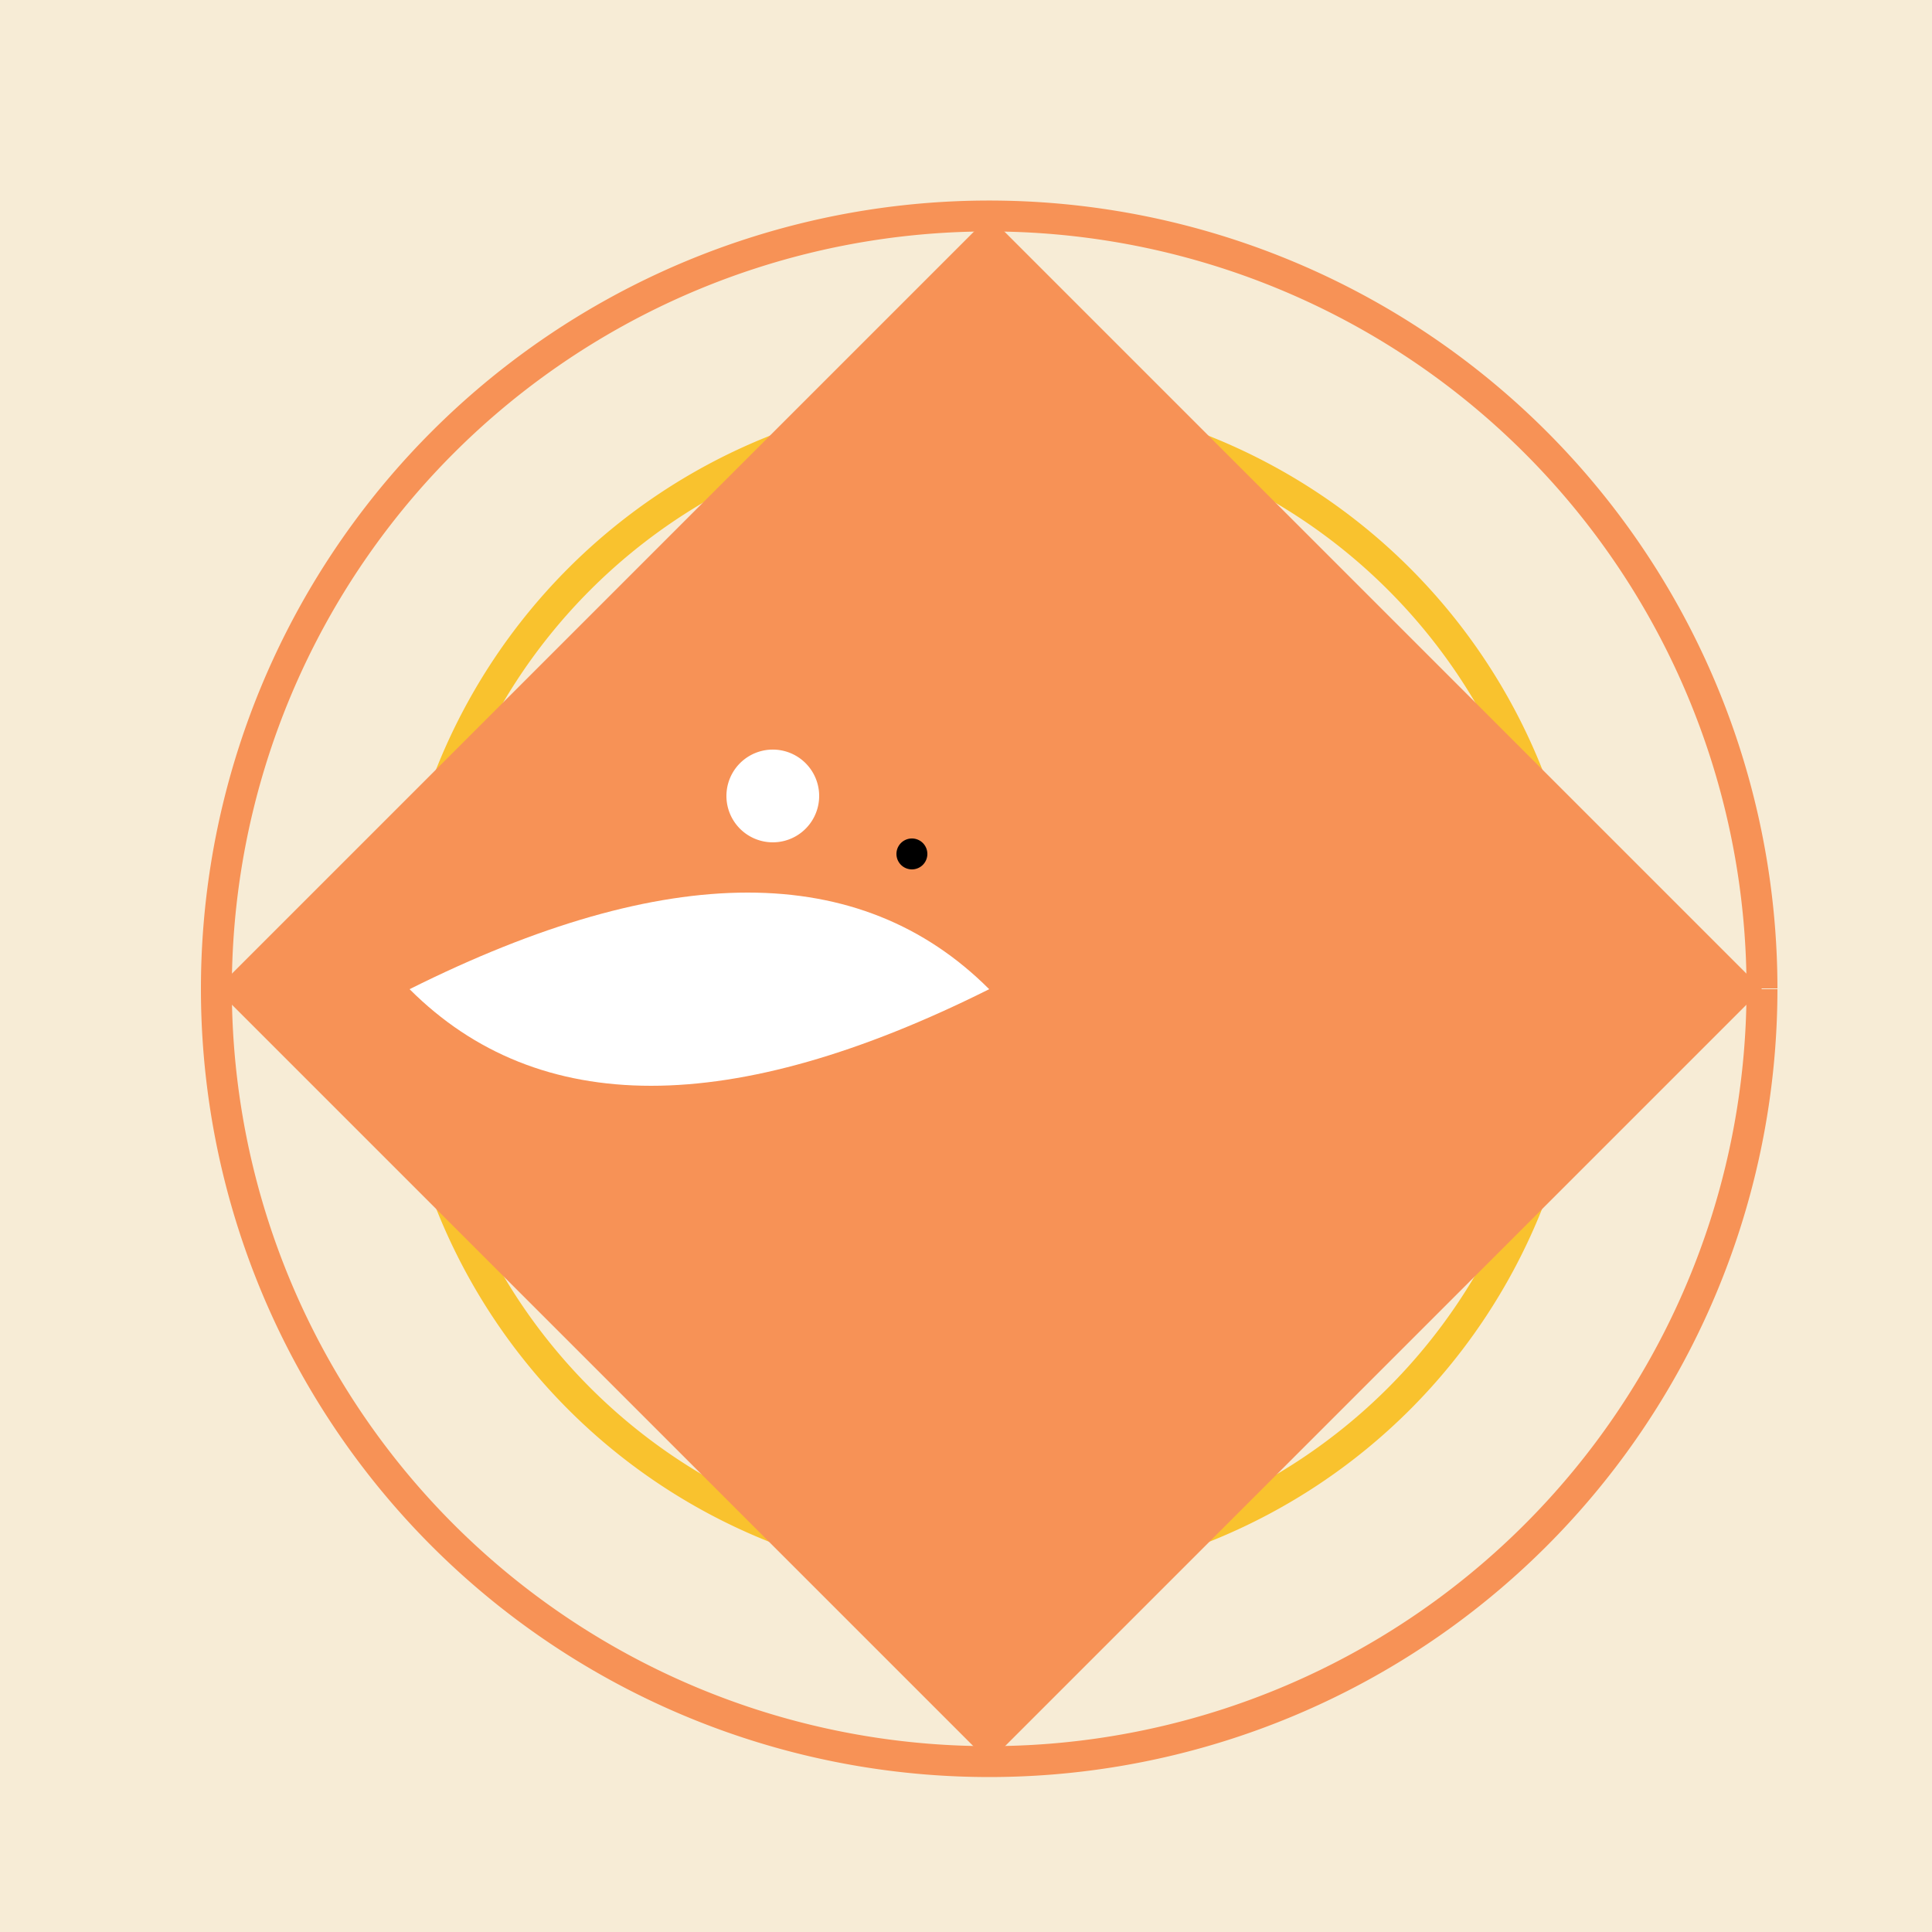
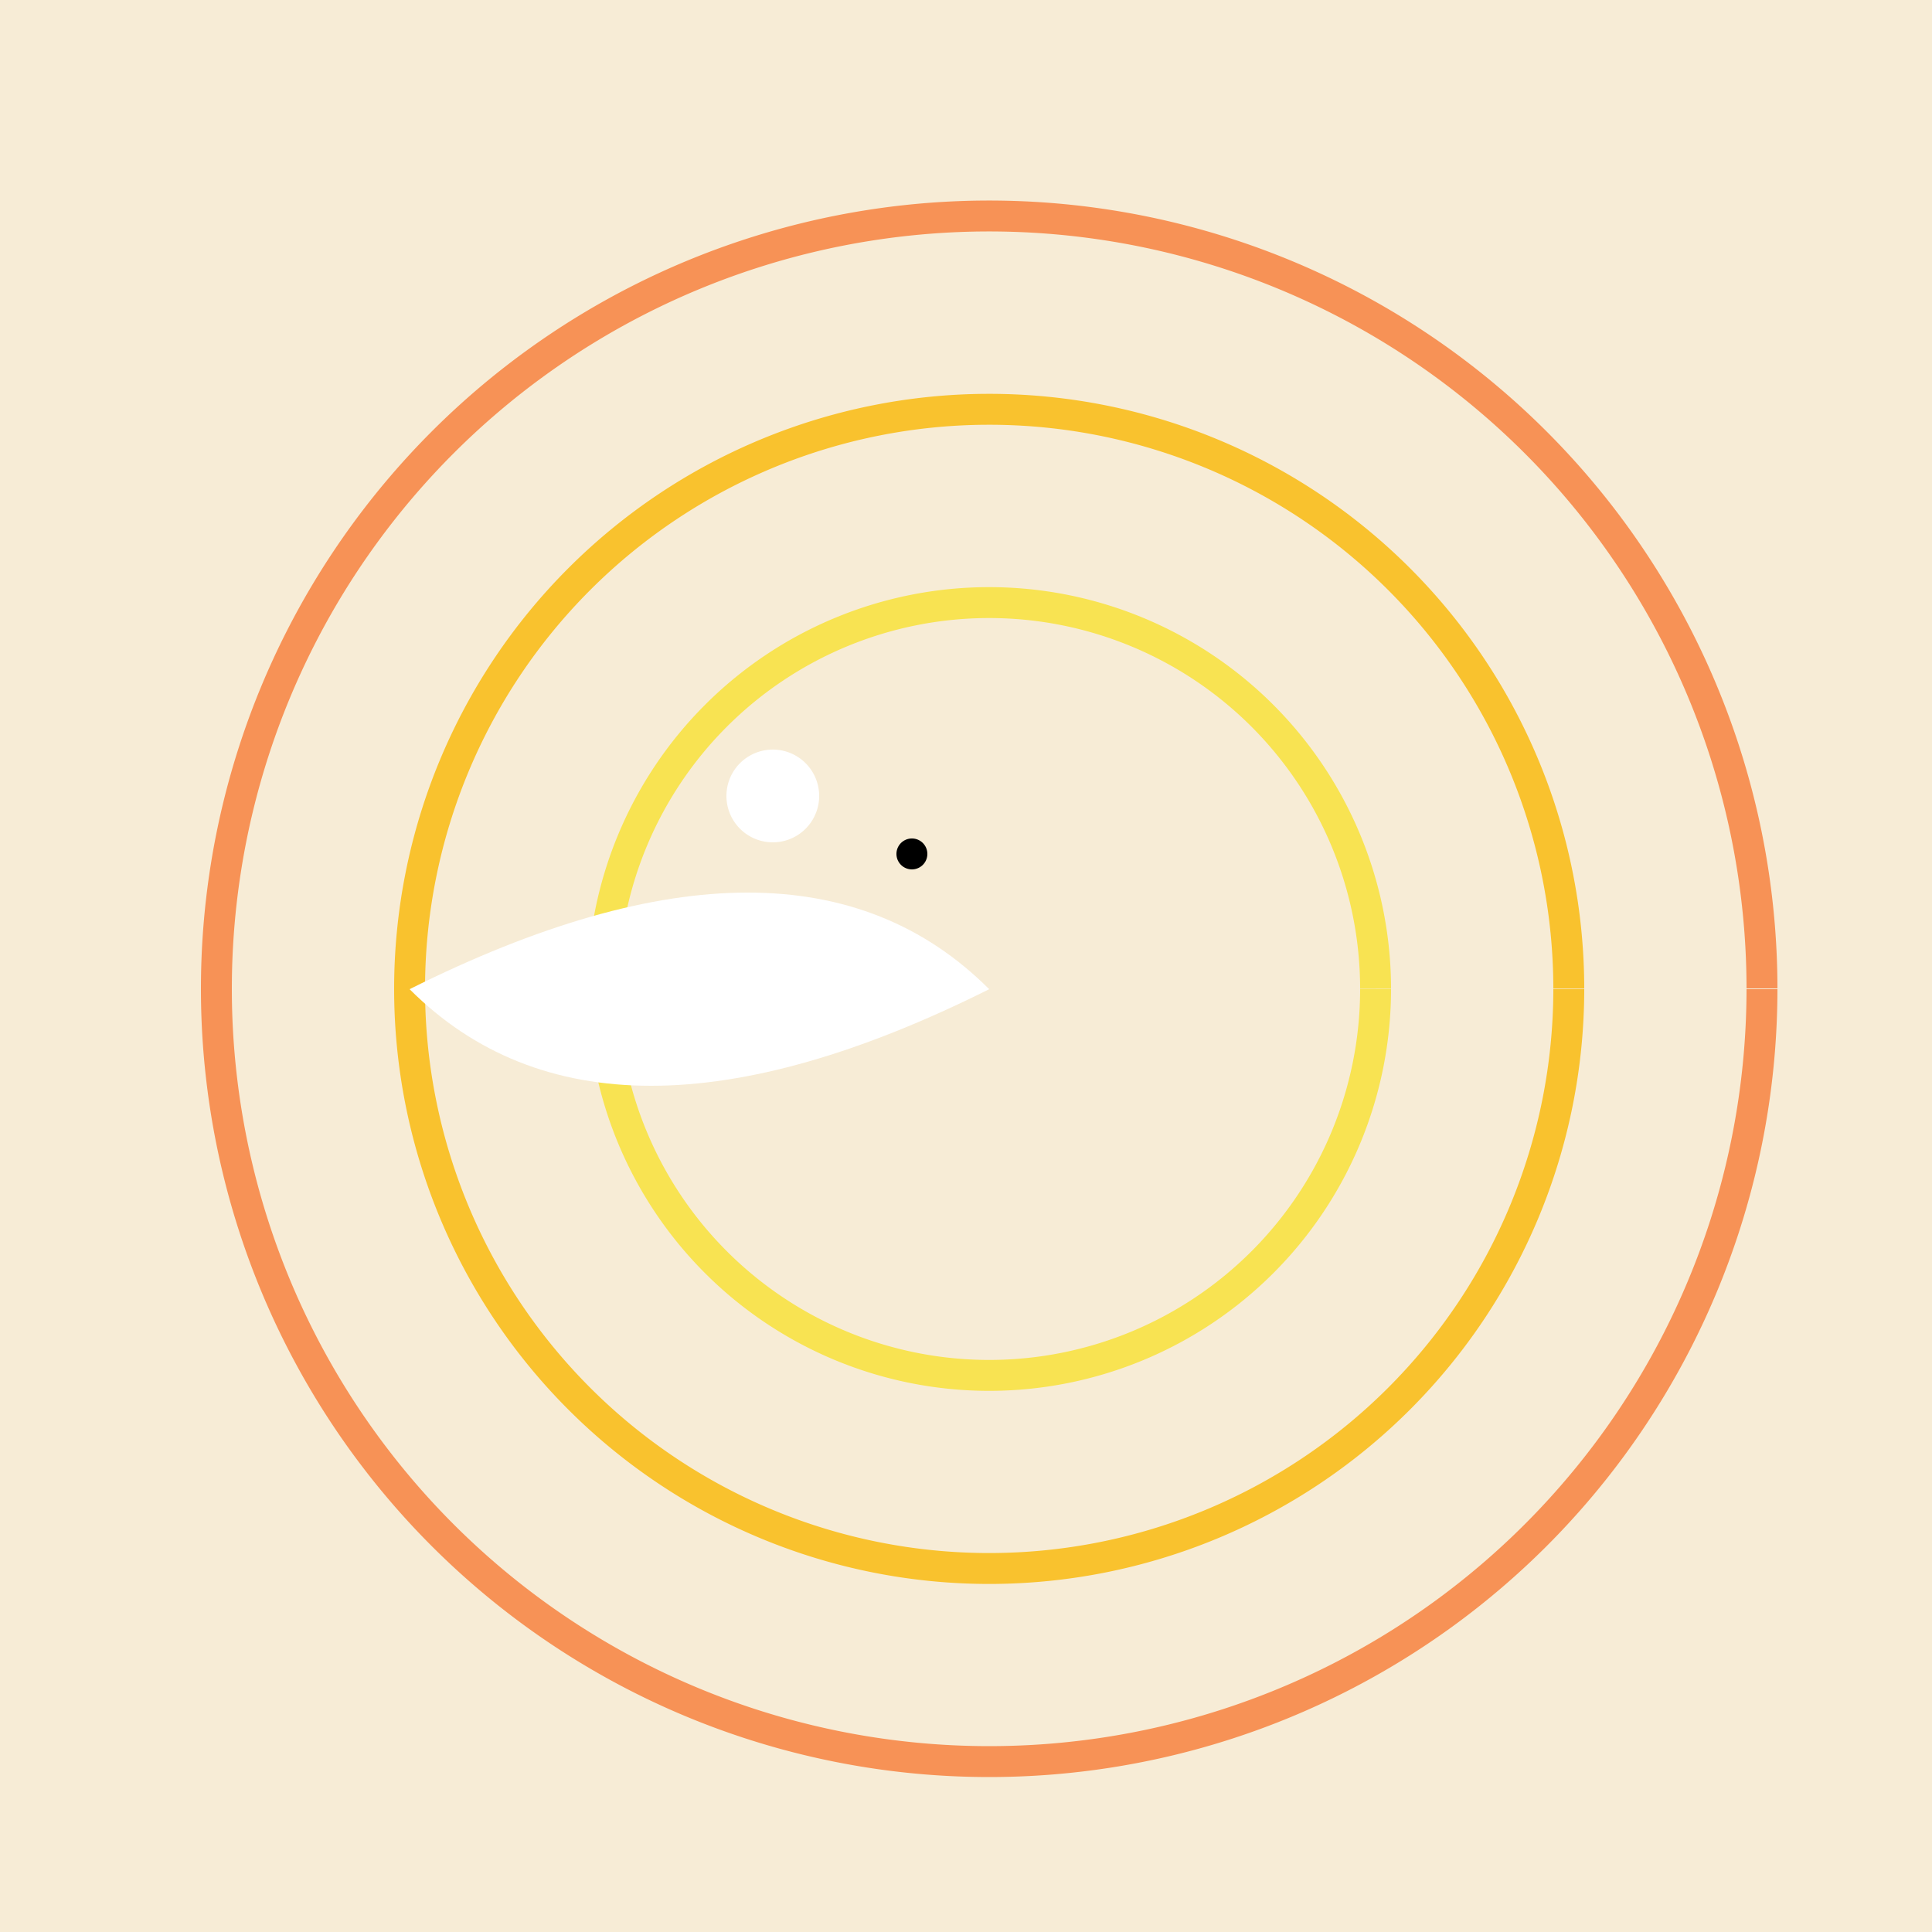
<svg xmlns="http://www.w3.org/2000/svg" width="500" height="500">
  <defs />
  <g>
    <rect fill="#f7ecd6" stroke="none" x="0" y="0" width="512" height="512" />
    <path fill="none" stroke="#f79256" paint-order="fill stroke markers" d=" M 456 256 A 200 200 0 1 1 456 255.8" stroke-miterlimit="10" stroke-width="8" stroke-dasharray="" />
    <path fill="none" stroke="#f9c22e" paint-order="fill stroke markers" d=" M 406 256 A 150 150 0 1 1 406 255.85" stroke-miterlimit="10" stroke-width="8" stroke-dasharray="" />
    <path fill="none" stroke="#f8e352" paint-order="fill stroke markers" d=" M 356 256 A 100 100 0 1 1 356 255.9" stroke-miterlimit="10" stroke-width="8" stroke-dasharray="" />
-     <path fill="#f79256" stroke="none" paint-order="stroke fill markers" d=" M 256 56 L 456 256 L 256 456 L 56 256 Z" />
    <path fill="#ffffff" stroke="none" paint-order="stroke fill markers" d=" M 256 256 Q 206 206 106 256 Q 156 306 256 256" />
    <path fill="#ffffff" stroke="none" paint-order="stroke fill markers" d=" M 212 206 A 12 12 0 1 1 212 205.988" />
    <path fill="#000000" stroke="none" paint-order="stroke fill markers" d=" M 240 221 A 4 4 0 1 1 240 220.996" />
  </g>
</svg>